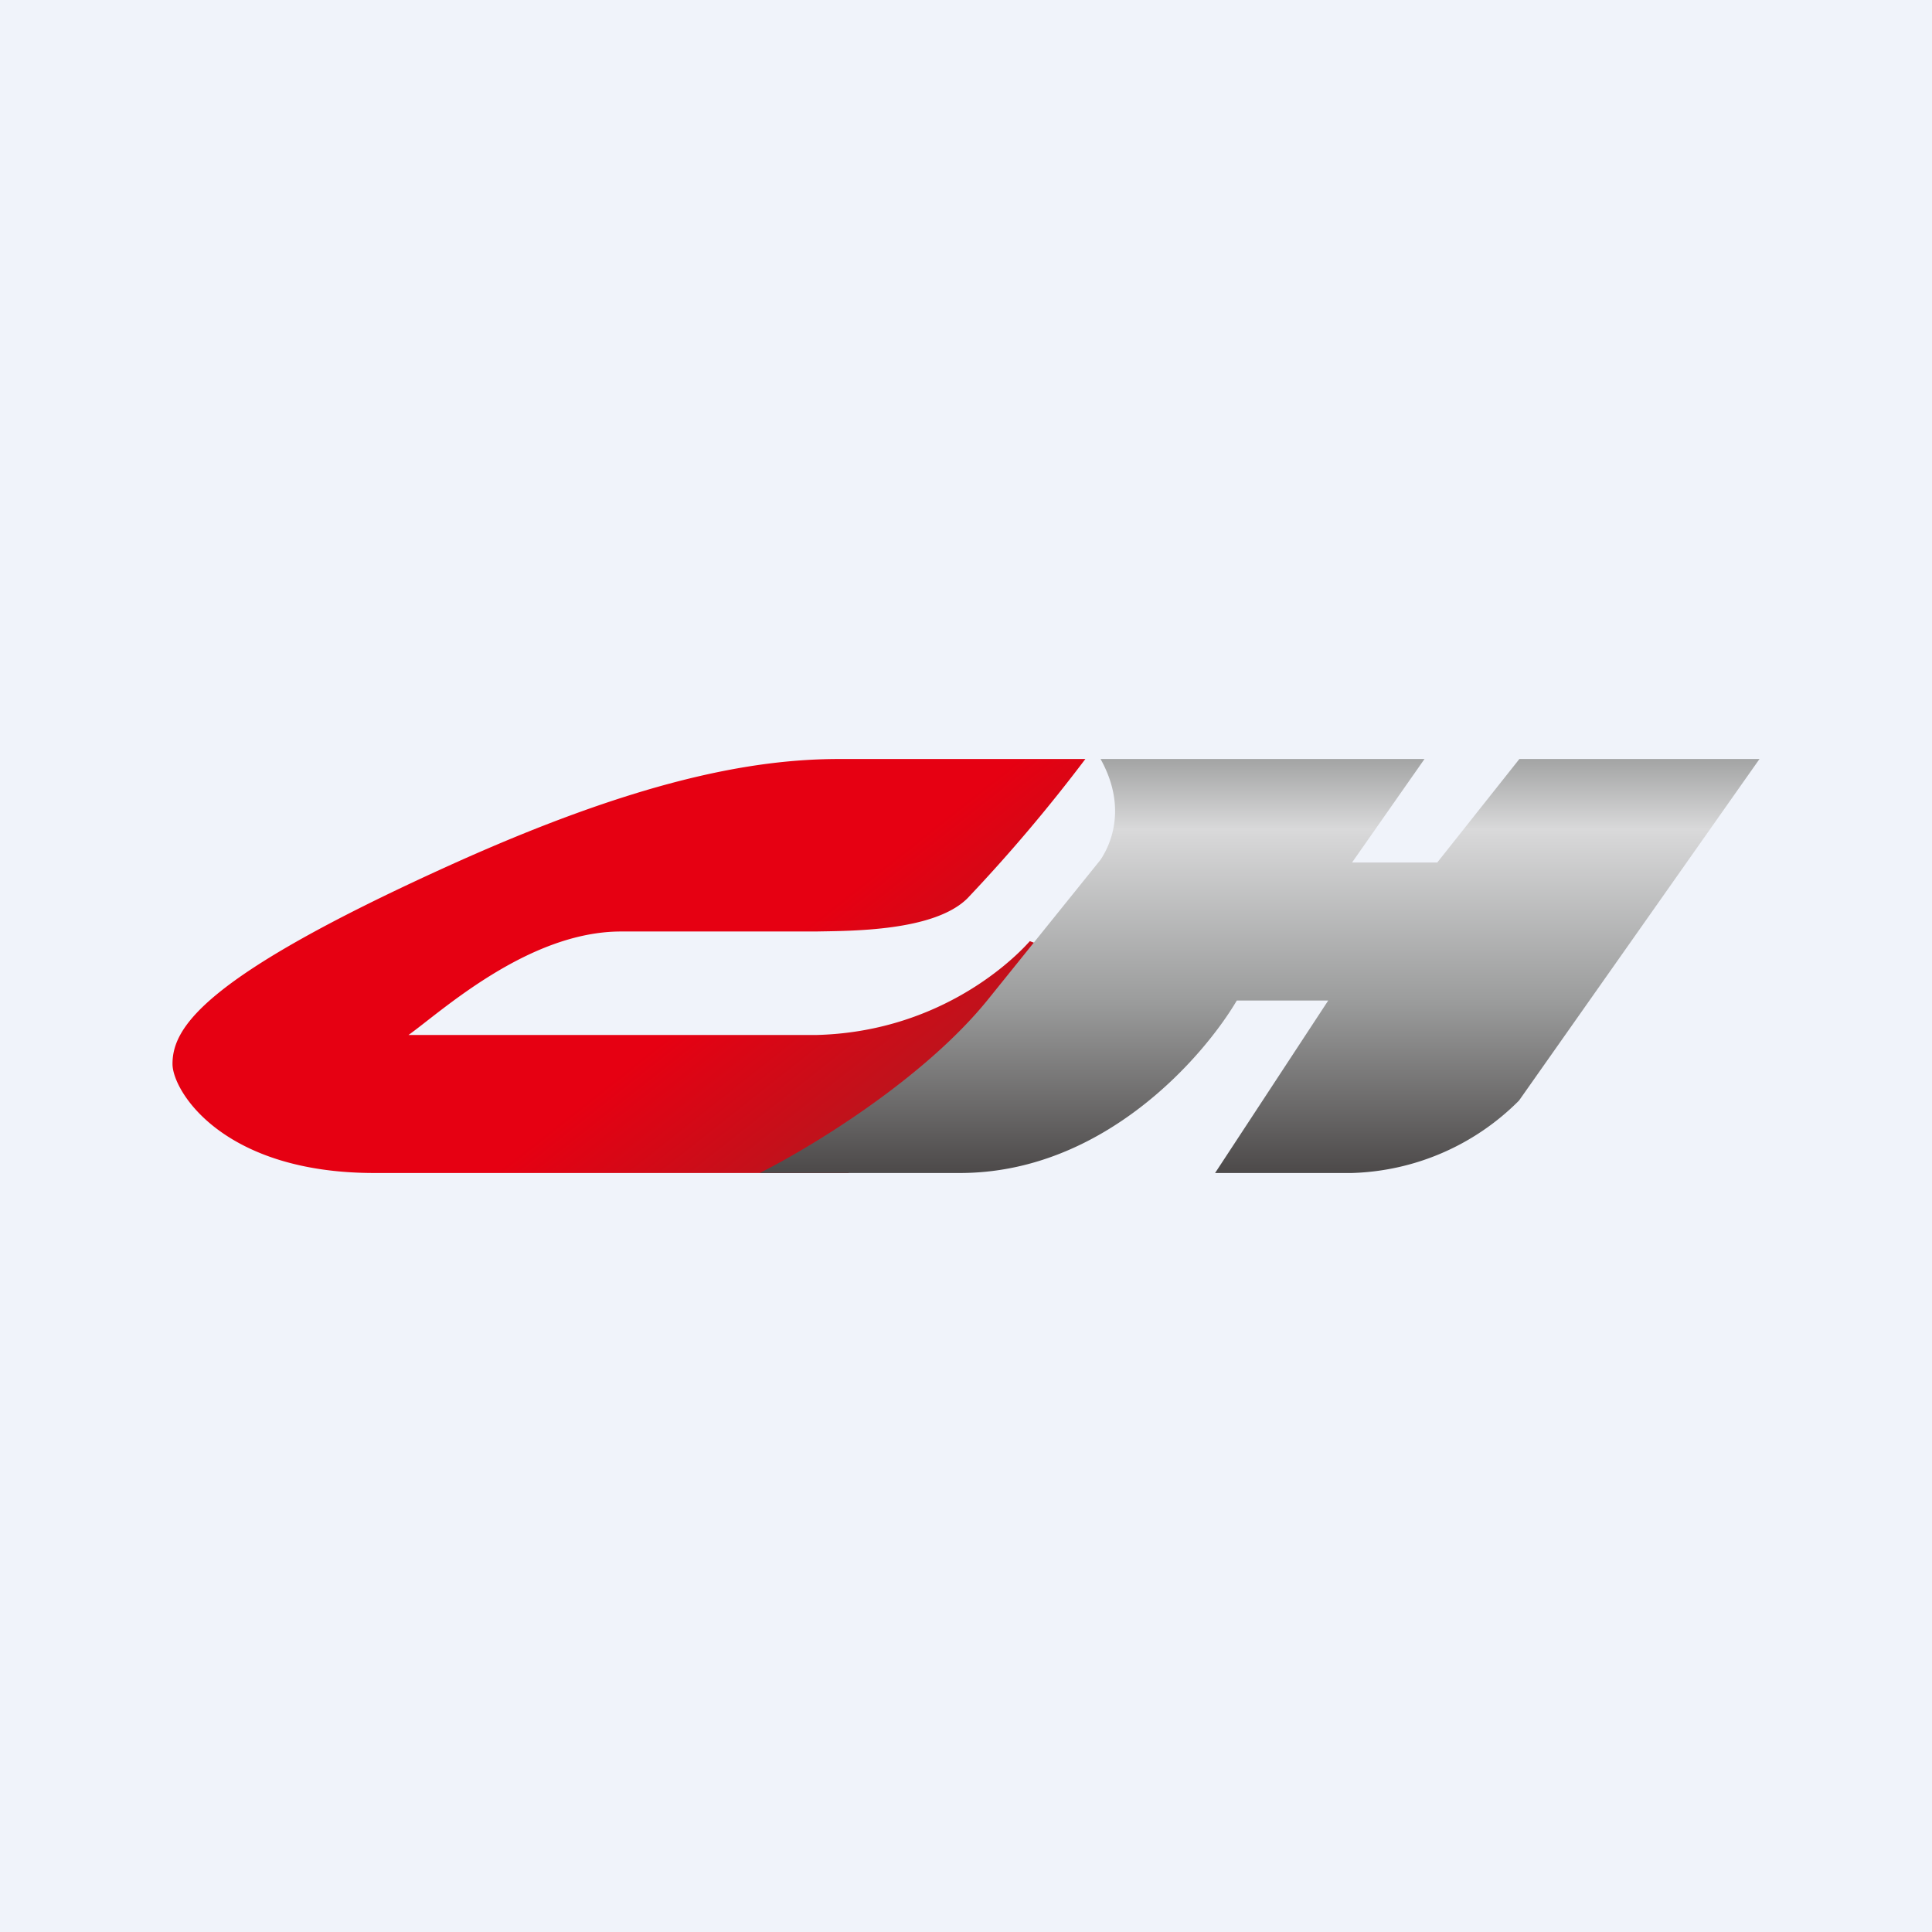
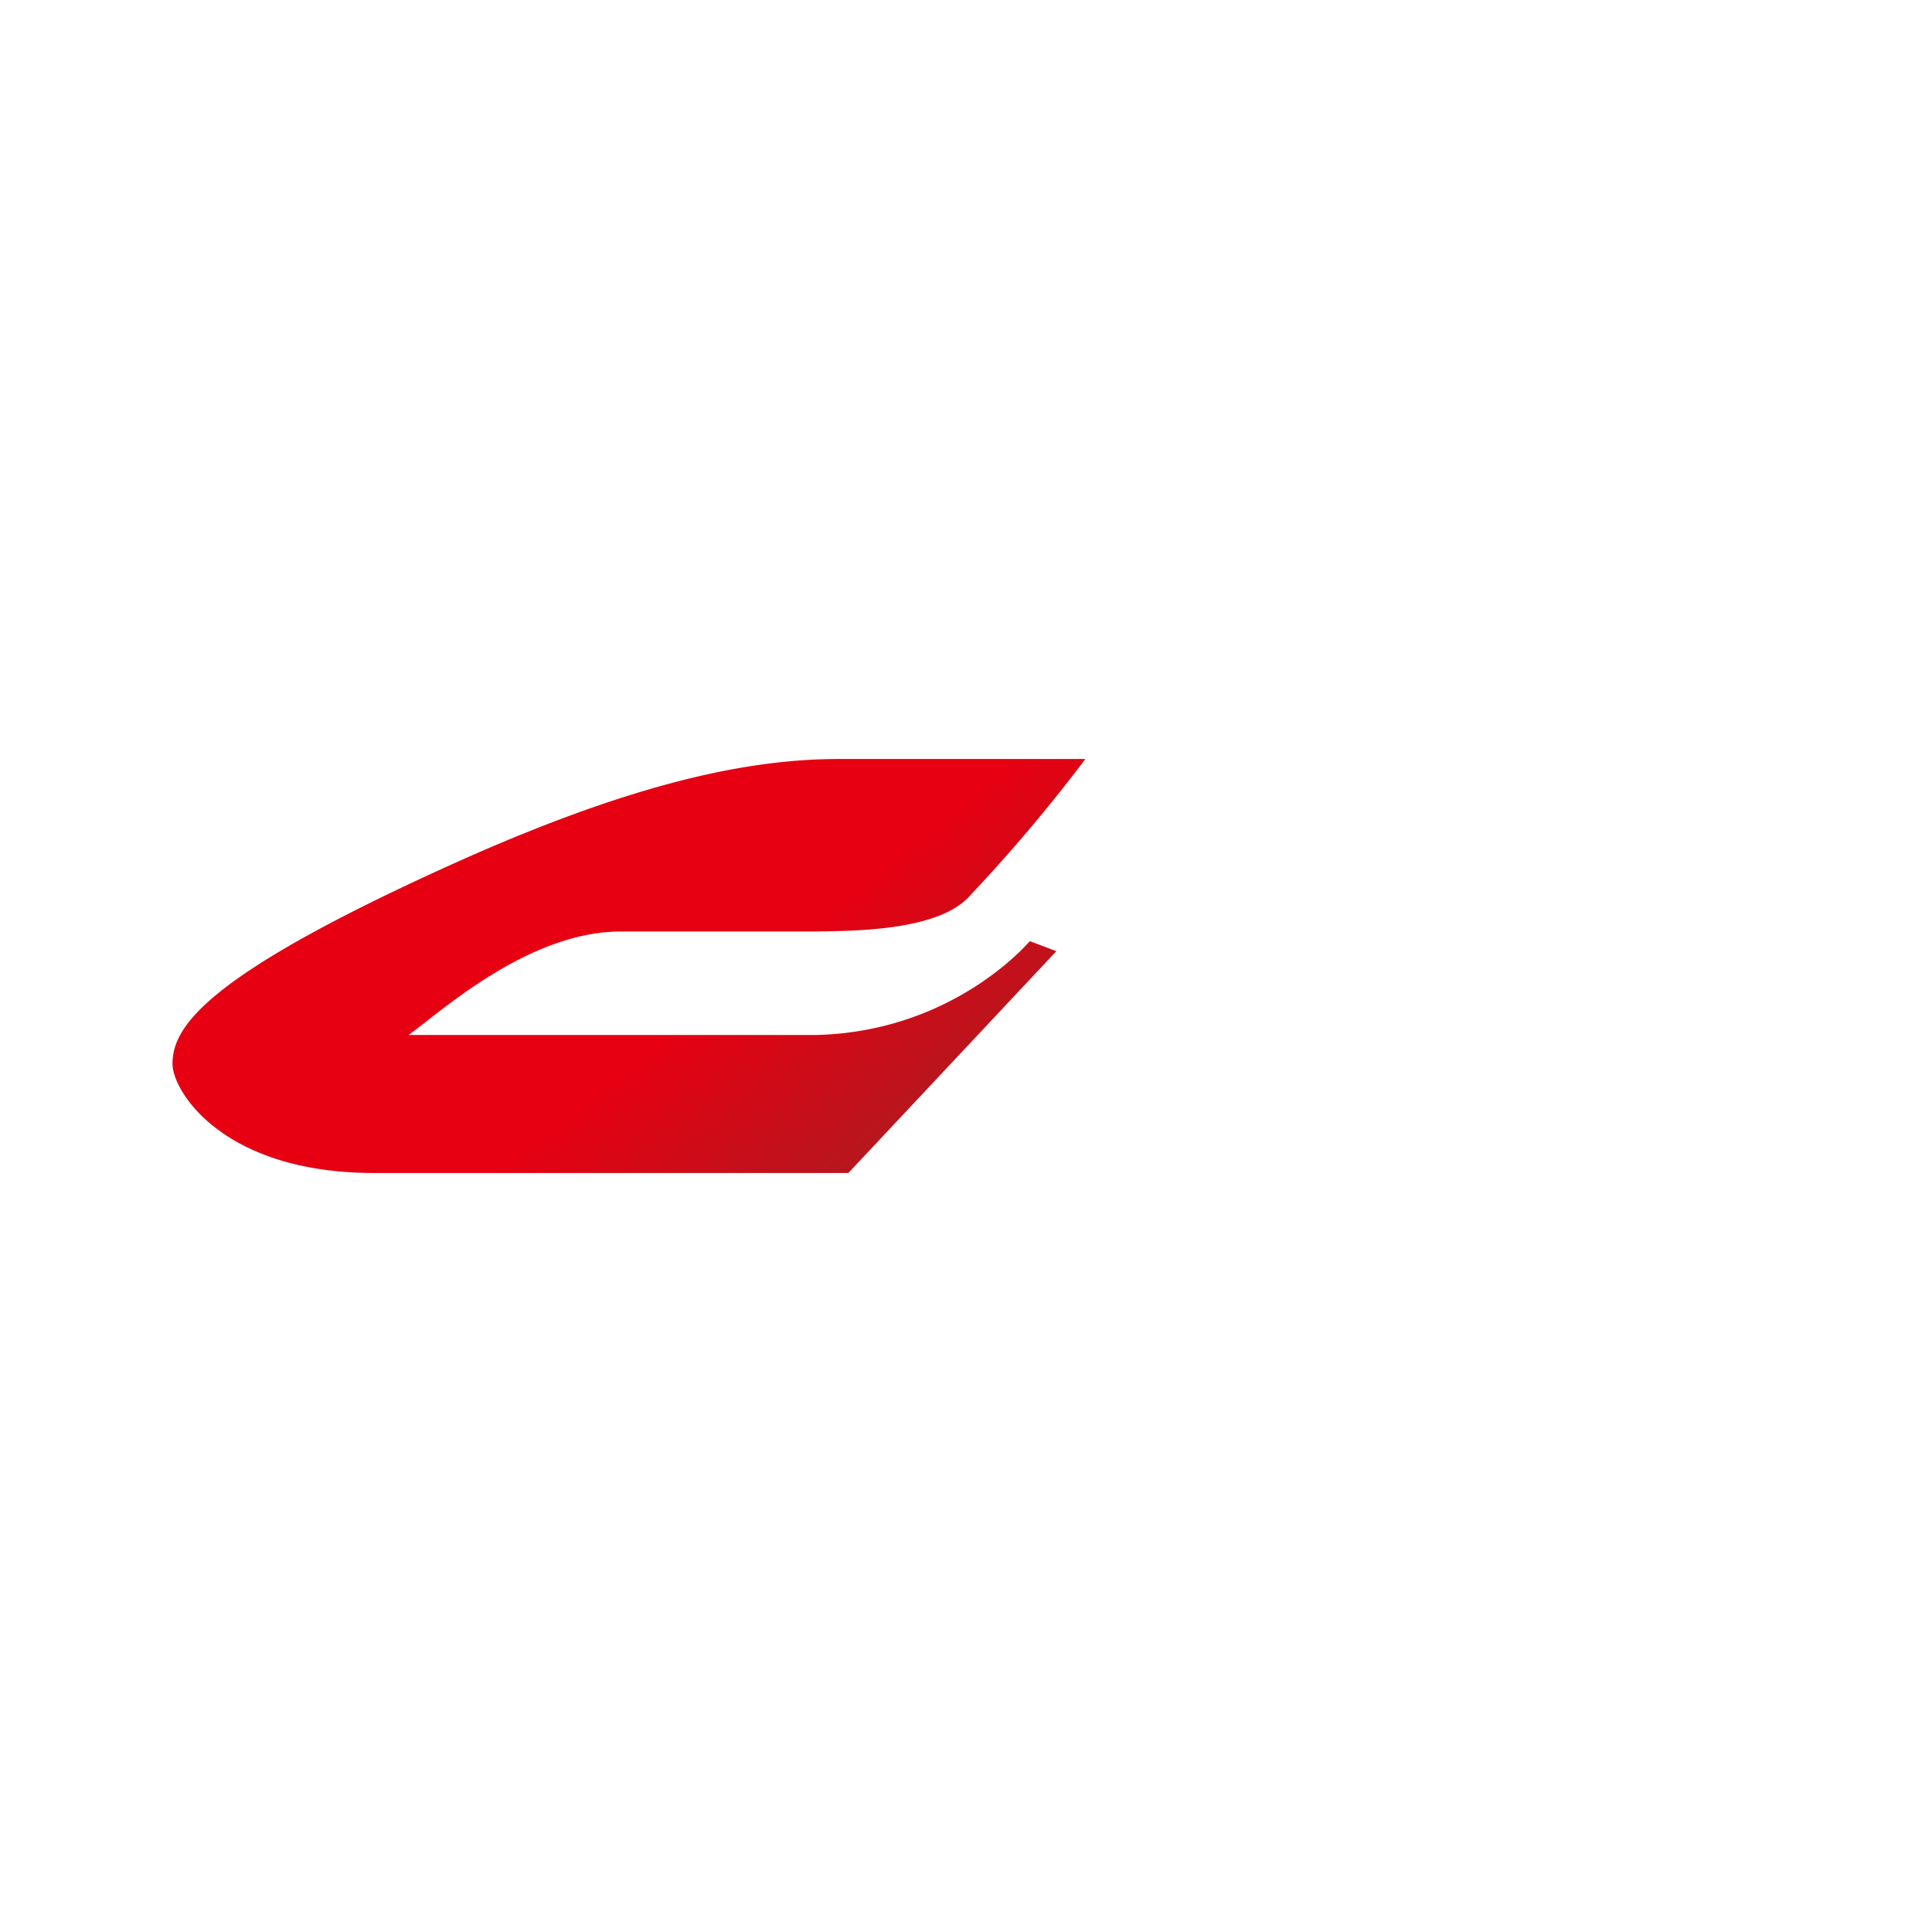
<svg xmlns="http://www.w3.org/2000/svg" width="56" height="56" viewBox="0 0 56 56">
-   <path fill="#F0F3FA" d="M0 0h56v56H0z" />
  <path d="M24.33 22h7.13a47.12 47.12 0 0 1-3.42 4.04c-.97.96-3.38.94-4.4.96H18c-2.7 0-5.23 2.34-6.16 3h11.81c3.42-.08 5.56-2 6.2-2.72l.77.29L24.59 34H10.85C6.45 34 5 31.62 5 30.84c0-1.06.9-2.52 7.95-5.72 5.5-2.5 8.85-3.12 11.38-3.12Z" fill="url(#afbm3myvr)" />
-   <path d="M41.3 22H31.9c.68 1.22.43 2.27 0 2.92l-3.23 4.01c-1.87 2.34-5.21 4.35-6.65 5.07h5.8c4.2 0 7.1-3.42 8.03-5h2.65l-3.28 5h3.96a7.12 7.12 0 0 0 4.85-2.1L51 22h-6.96l-2.38 3h-2.47l2.1-3Z" fill="url(#bfbm3myvr)" />
  <defs>
    <linearGradient id="afbm3myvr" x1="21.89" y1="28" x2="25.91" y2="33.08" gradientUnits="userSpaceOnUse">
      <stop stop-color="#E60012" />
      <stop offset="1" stop-color="#B6171E" />
    </linearGradient>
    <linearGradient id="bfbm3myvr" x1="36.51" y1="22" x2="36.51" y2="34" gradientUnits="userSpaceOnUse">
      <stop stop-color="#A3A4A4" />
      <stop offset=".17" stop-color="#D9D9DA" />
      <stop offset=".58" stop-color="#9C9D9D" />
      <stop offset="1" stop-color="#4C4949" />
    </linearGradient>
  </defs>
</svg>